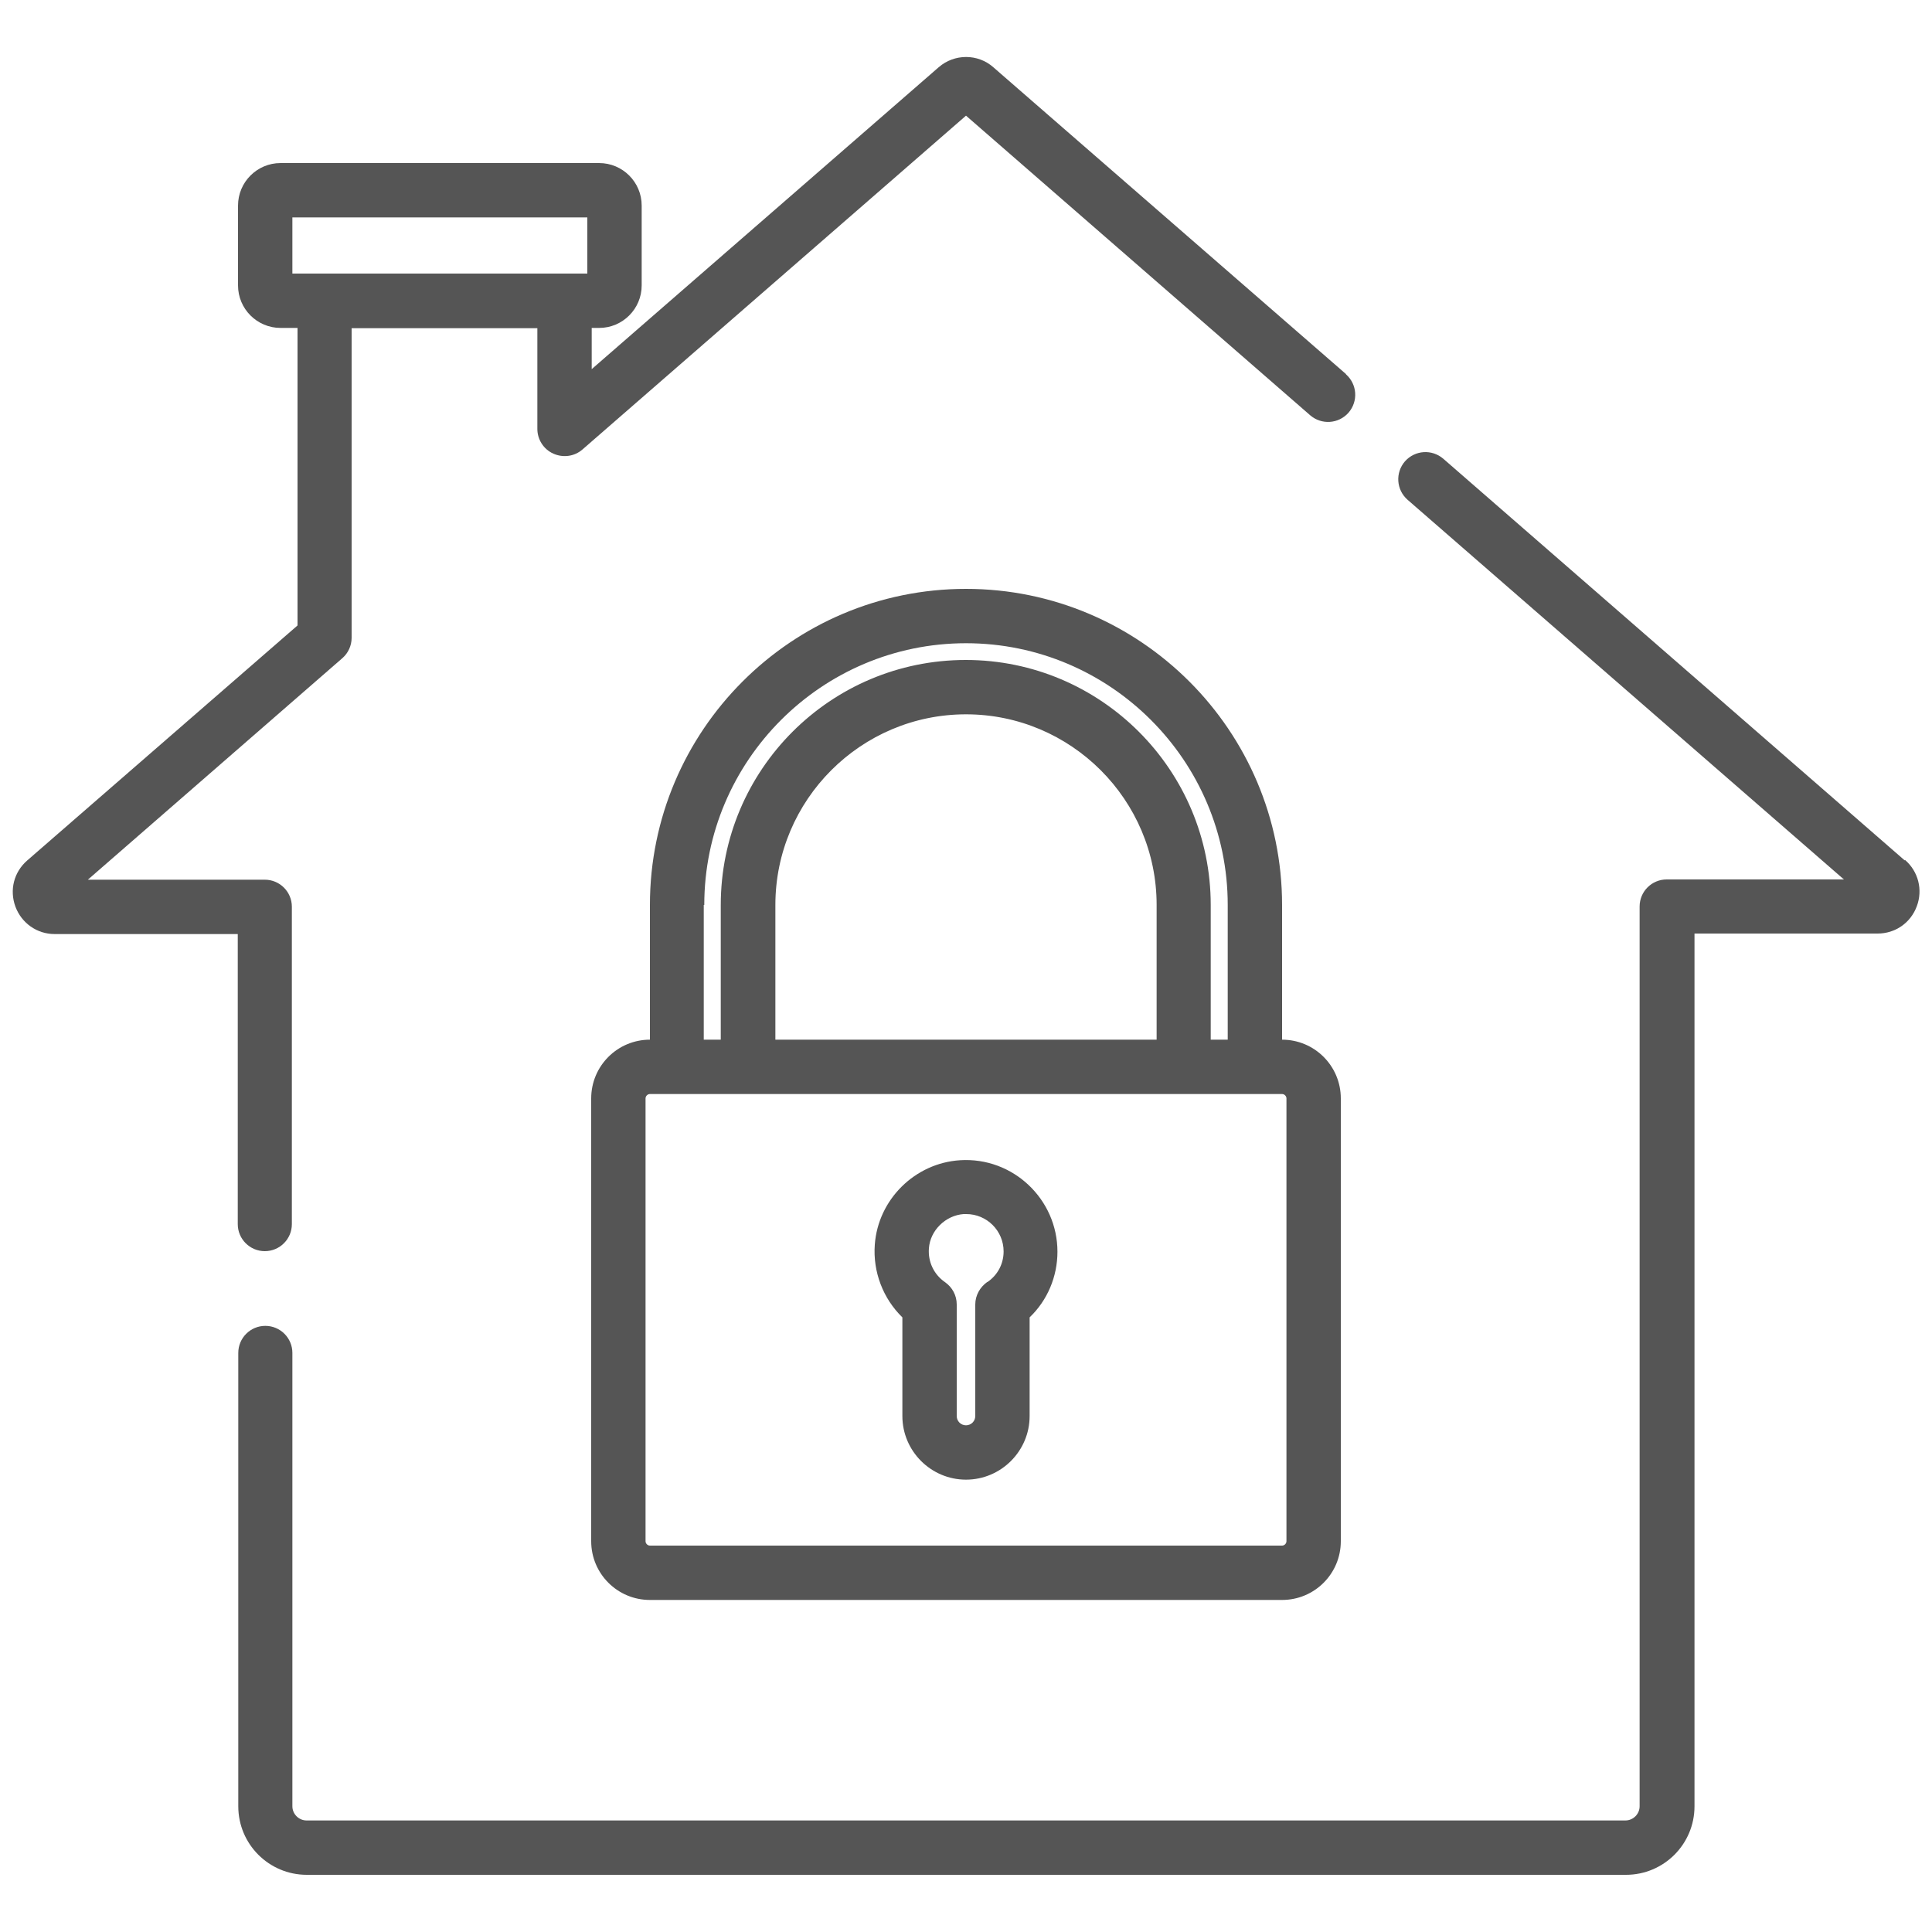
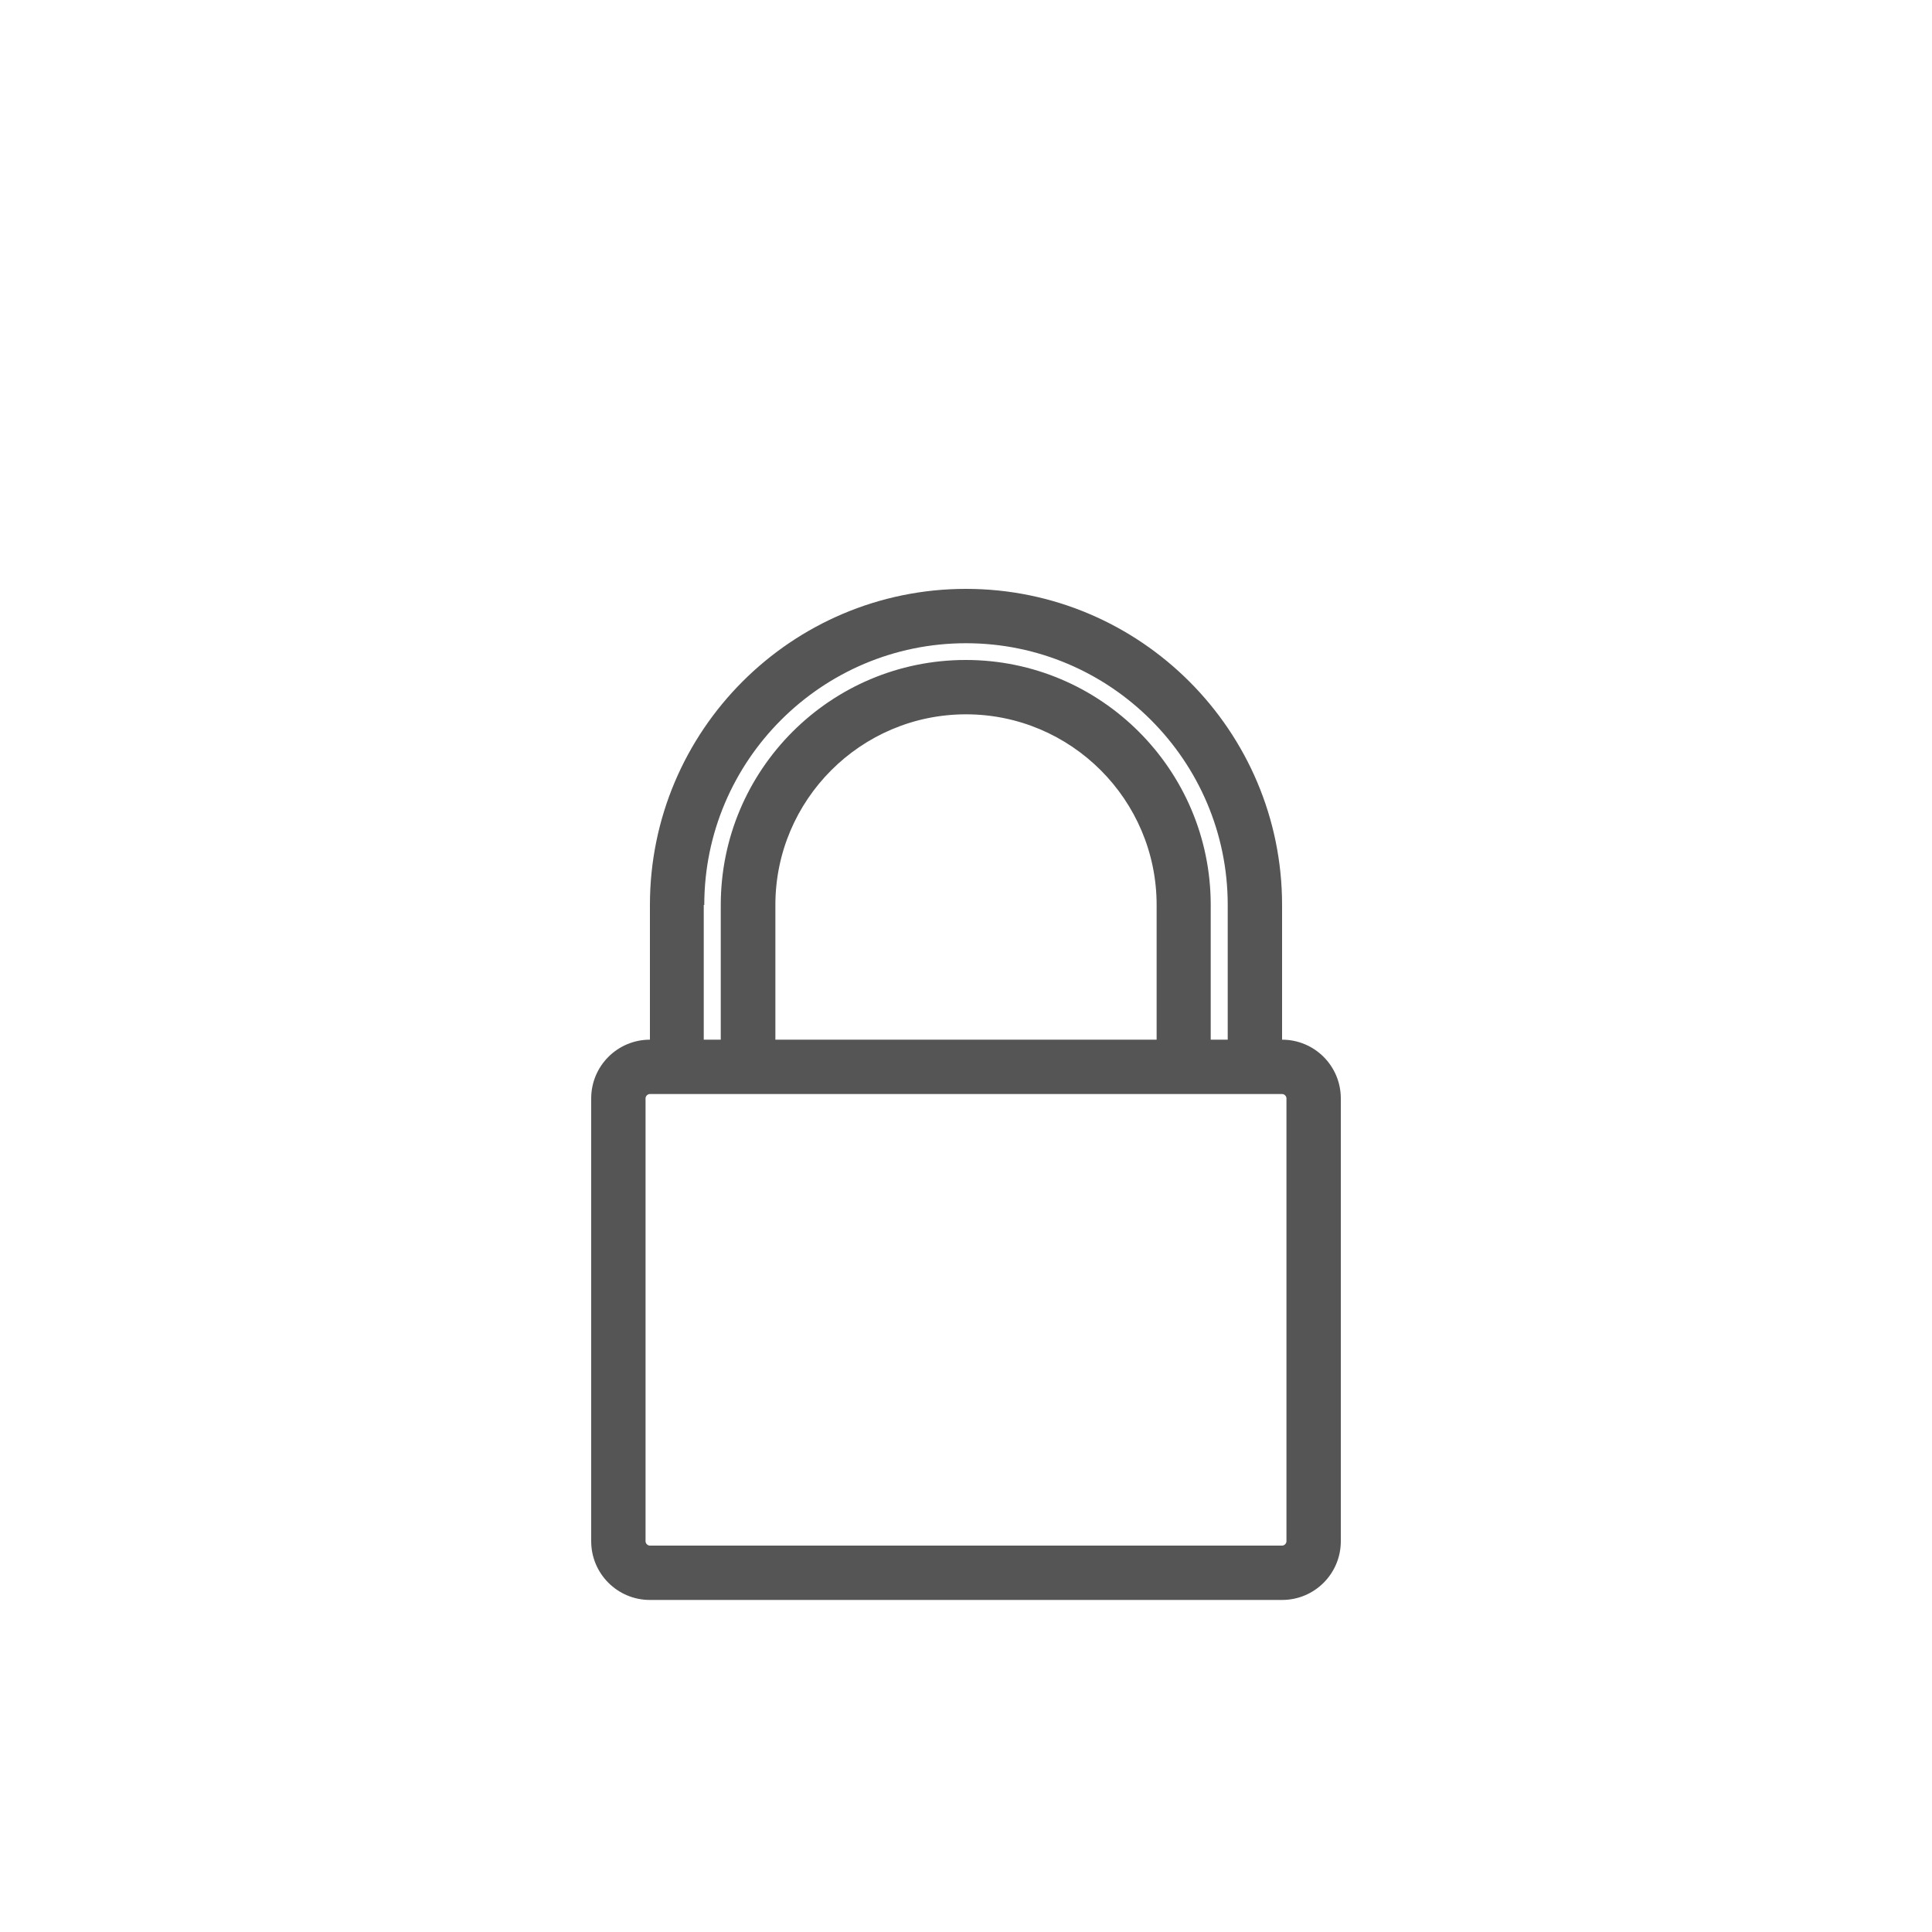
<svg xmlns="http://www.w3.org/2000/svg" id="Ebene_1" viewBox="0 0 75 75">
  <defs>
    <style>.cls-1{fill:#555;}</style>
  </defs>
-   <path class="cls-1" d="M52.25,14.52l-13.69-11.91c-.6-.53-1.51-.53-2.12,0l-13.47,11.72v-1.6h.29c.91,0,1.65-.74,1.65-1.65v-3.1c0-.91-.74-1.65-1.65-1.65h-12.37c-.91,0-1.65.74-1.65,1.65v3.1c0,.91.74,1.65,1.65,1.65h.66v11.55L1.06,33.4c-.52.45-.7,1.15-.46,1.8.24.64.84,1.06,1.52,1.06h7.11v11.26c0,.58.47,1.05,1.05,1.05s1.05-.47,1.05-1.05v-12.32c0-.58-.47-1.05-1.05-1.05H3.41l9.88-8.6c.23-.2.36-.49.36-.79v-12.02h7.21v3.91c0,.41.24.79.62.96.38.17.82.11,1.13-.16l14.89-12.96,13.36,11.63c.44.38,1.1.34,1.49-.1.38-.44.34-1.1-.1-1.49ZM22.8,10.62h-11.45v-2.18h11.45v2.18Z" />
-   <path class="cls-1" d="M73.94,33.4l-17.91-15.59c-.44-.38-1.1-.34-1.49.1-.38.44-.34,1.1.1,1.49l16.94,14.74h-6.88c-.58,0-1.05.47-1.05,1.05v34.93c0,.3-.25.55-.55.55H11.9c-.3,0-.55-.25-.55-.55v-17.6c0-.58-.47-1.05-1.05-1.05s-1.05.47-1.05,1.05v17.6c0,1.47,1.19,2.66,2.66,2.66h51.21c1.47,0,2.66-1.19,2.66-2.66v-33.88h7.11c.68,0,1.28-.41,1.52-1.06.24-.64.06-1.35-.46-1.8Z" />
-   <path class="cls-1" d="M37.27,45.04c-1.75.11-3.18,1.52-3.31,3.27-.08,1.06.32,2.1,1.07,2.83v3.83c0,1.36,1.11,2.47,2.47,2.47s2.47-1.11,2.47-2.47v-3.83c.69-.66,1.08-1.58,1.08-2.55,0-2.03-1.72-3.68-3.78-3.55ZM38.32,49.77c-.28.2-.46.52-.46.87v4.33c0,.2-.16.36-.36.36s-.36-.16-.36-.36v-4.33c0-.35-.17-.67-.46-.87-.43-.3-.66-.79-.62-1.31.05-.7.65-1.28,1.35-1.33.03,0,.06,0,.1,0,.8,0,1.45.65,1.45,1.45,0,.48-.23.92-.63,1.19Z" />
  <path class="cls-1" d="M49.77,40.36h0v-5.23c0-6.76-5.5-12.27-12.27-12.27s-12.27,5.5-12.27,12.27v5.23h0c-1.26,0-2.28,1.02-2.28,2.28v17.19c0,1.26,1.02,2.28,2.28,2.28h24.54c1.26,0,2.28-1.02,2.28-2.28v-17.19c0-1.26-1.02-2.28-2.28-2.28ZM27.34,35.13h0c0-5.6,4.56-10.16,10.16-10.16s10.16,4.56,10.16,10.16v5.23h-.66v-5.23c0-5.24-4.26-9.51-9.51-9.51s-9.51,4.26-9.51,9.51v5.23h-.66v-5.23h0ZM44.9,35.13v5.23h-14.8v-5.23c0-4.08,3.32-7.4,7.4-7.4s7.4,3.32,7.4,7.4ZM49.94,59.83c0,.09-.08.17-.17.17h-24.54c-.09,0-.17-.08-.17-.17v-17.19c0-.09.08-.17.17-.17h24.54c.09,0,.17.08.17.17v17.19Z" />
</svg>